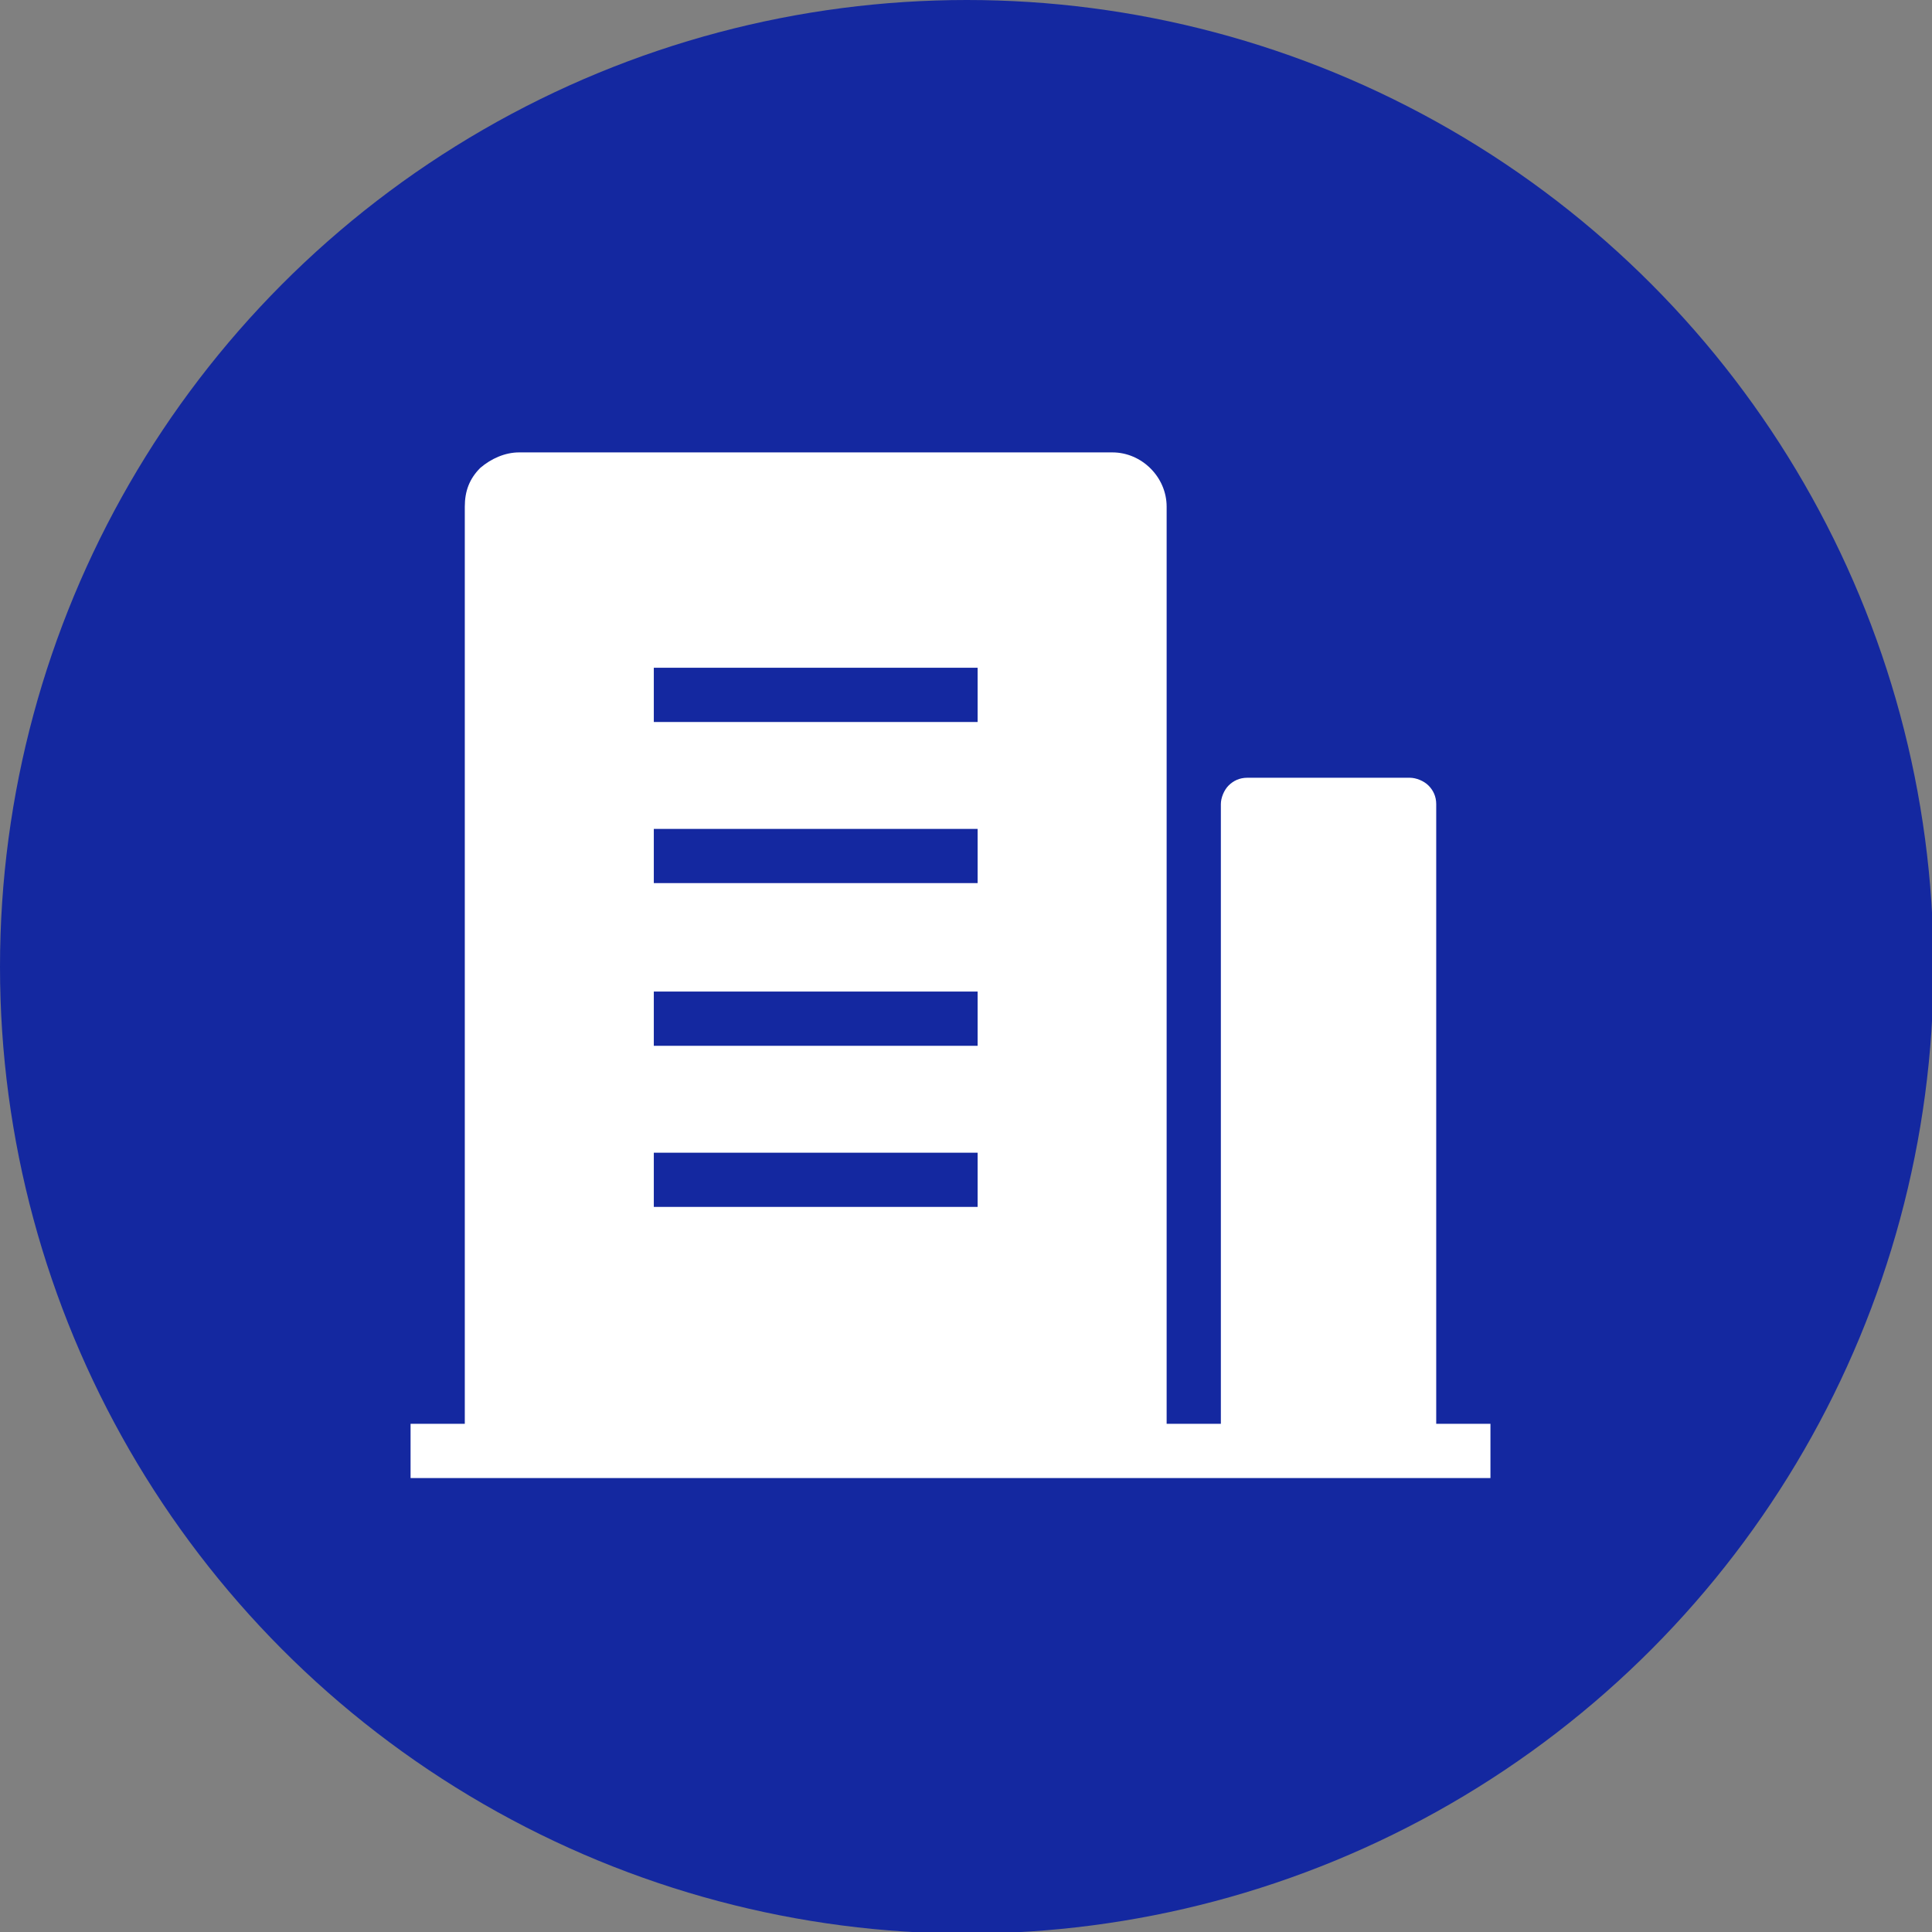
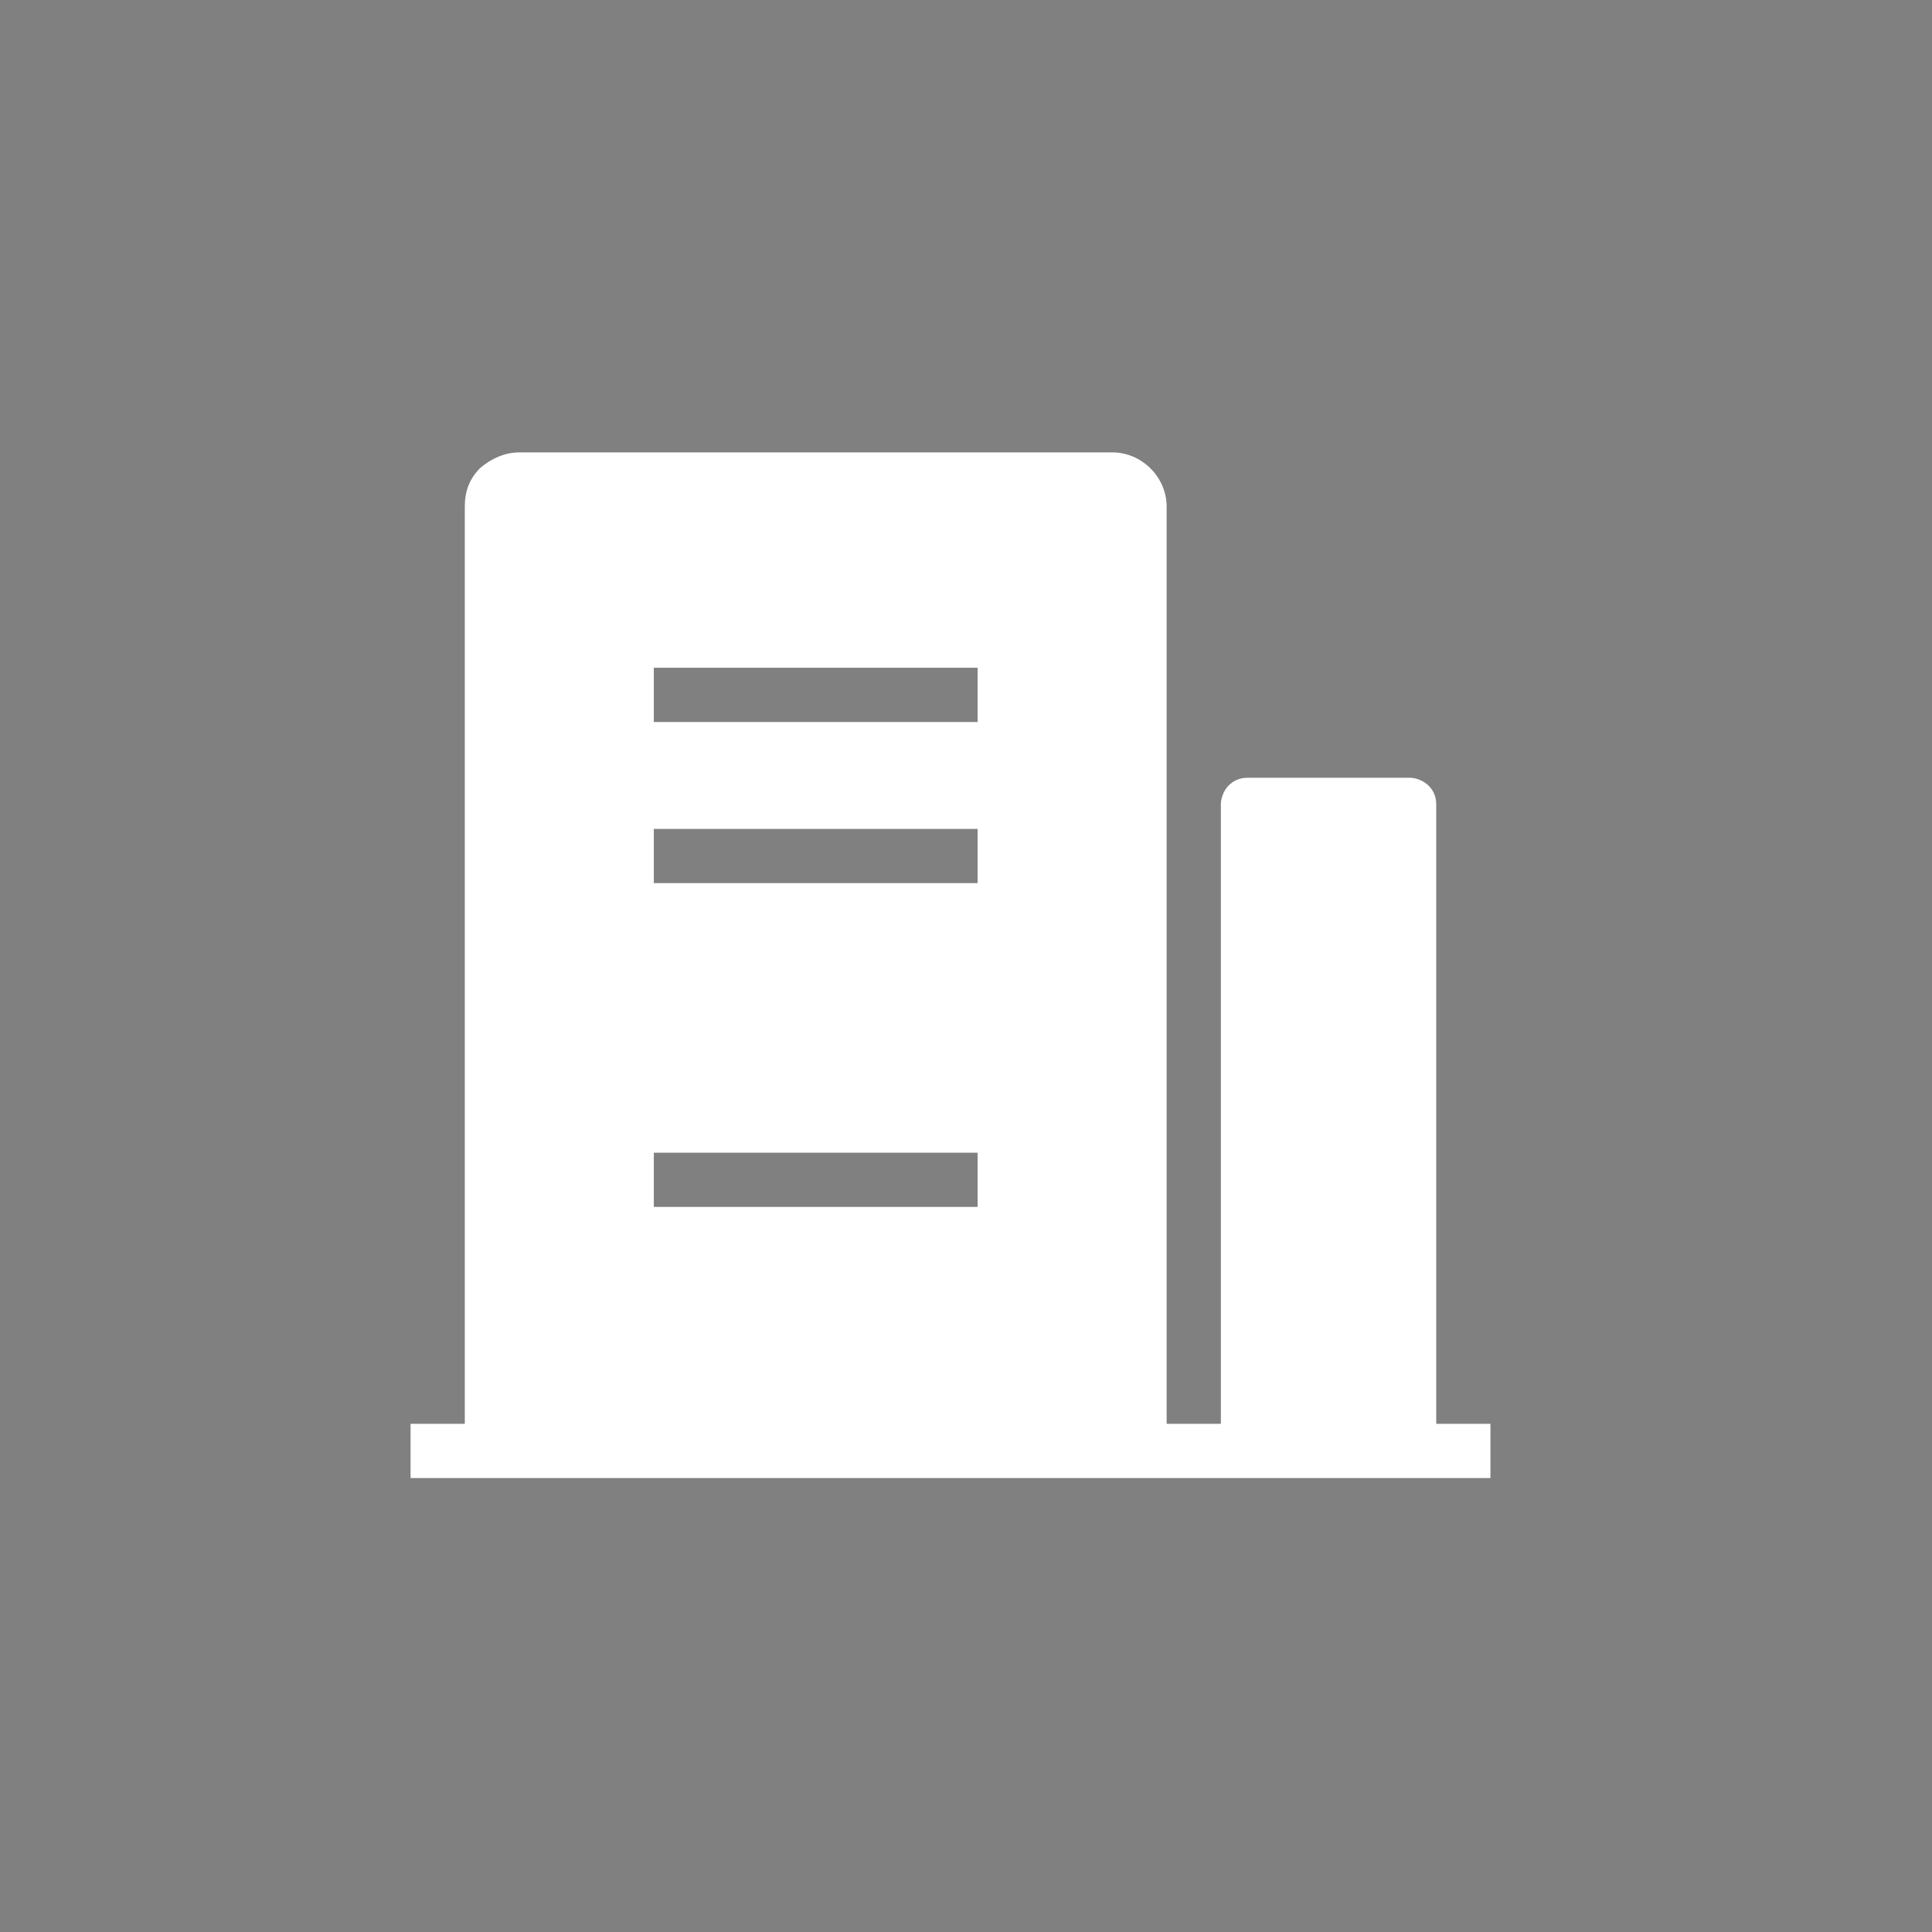
<svg xmlns="http://www.w3.org/2000/svg" version="1.1" id="图层_1" x="0px" y="0px" viewBox="0 0 124.7 124.7" style="enable-background:new 0 0 124.7 124.7;" xml:space="preserve">
  <rect x="0" y="0" width="124.7" height="124.7" fill="#808080" stroke="none" />
  <style type="text/css">
	.st0{fill:#1428A0;}
	.st1{fill:#FFFFFF;}
</style>
-   <circle class="st0" cx="62.4" cy="62.4" r="62.4" />
  <g>
-     <path class="st1" d="M42.2,46.6v-3.5h20.9v3.5H42.2z M42.2,57v-3.5h20.9V57H42.2z M42.2,67.5V64h20.9v3.5H42.2z M42.2,77.9v-3.5   h20.9v3.5H42.2z M92.7,91.9v-40c0-0.5-0.2-0.9-0.5-1.2c-0.3-0.3-0.8-0.5-1.2-0.5H80.5c-0.5,0-0.9,0.2-1.2,0.5   c-0.3,0.3-0.5,0.8-0.5,1.2v40h-3.5V32.7c0-1.9-1.6-3.5-3.5-3.5H33.5c-0.9,0-1.8,0.4-2.5,1c-0.7,0.7-1,1.5-1,2.5v59.2h-3.5v3.5h69.7   v-3.5H92.7z M92.7,91.9" />
+     <path class="st1" d="M42.2,46.6v-3.5h20.9v3.5H42.2z M42.2,57v-3.5h20.9V57H42.2z M42.2,67.5V64h20.9H42.2z M42.2,77.9v-3.5   h20.9v3.5H42.2z M92.7,91.9v-40c0-0.5-0.2-0.9-0.5-1.2c-0.3-0.3-0.8-0.5-1.2-0.5H80.5c-0.5,0-0.9,0.2-1.2,0.5   c-0.3,0.3-0.5,0.8-0.5,1.2v40h-3.5V32.7c0-1.9-1.6-3.5-3.5-3.5H33.5c-0.9,0-1.8,0.4-2.5,1c-0.7,0.7-1,1.5-1,2.5v59.2h-3.5v3.5h69.7   v-3.5H92.7z M92.7,91.9" />
  </g>
</svg>